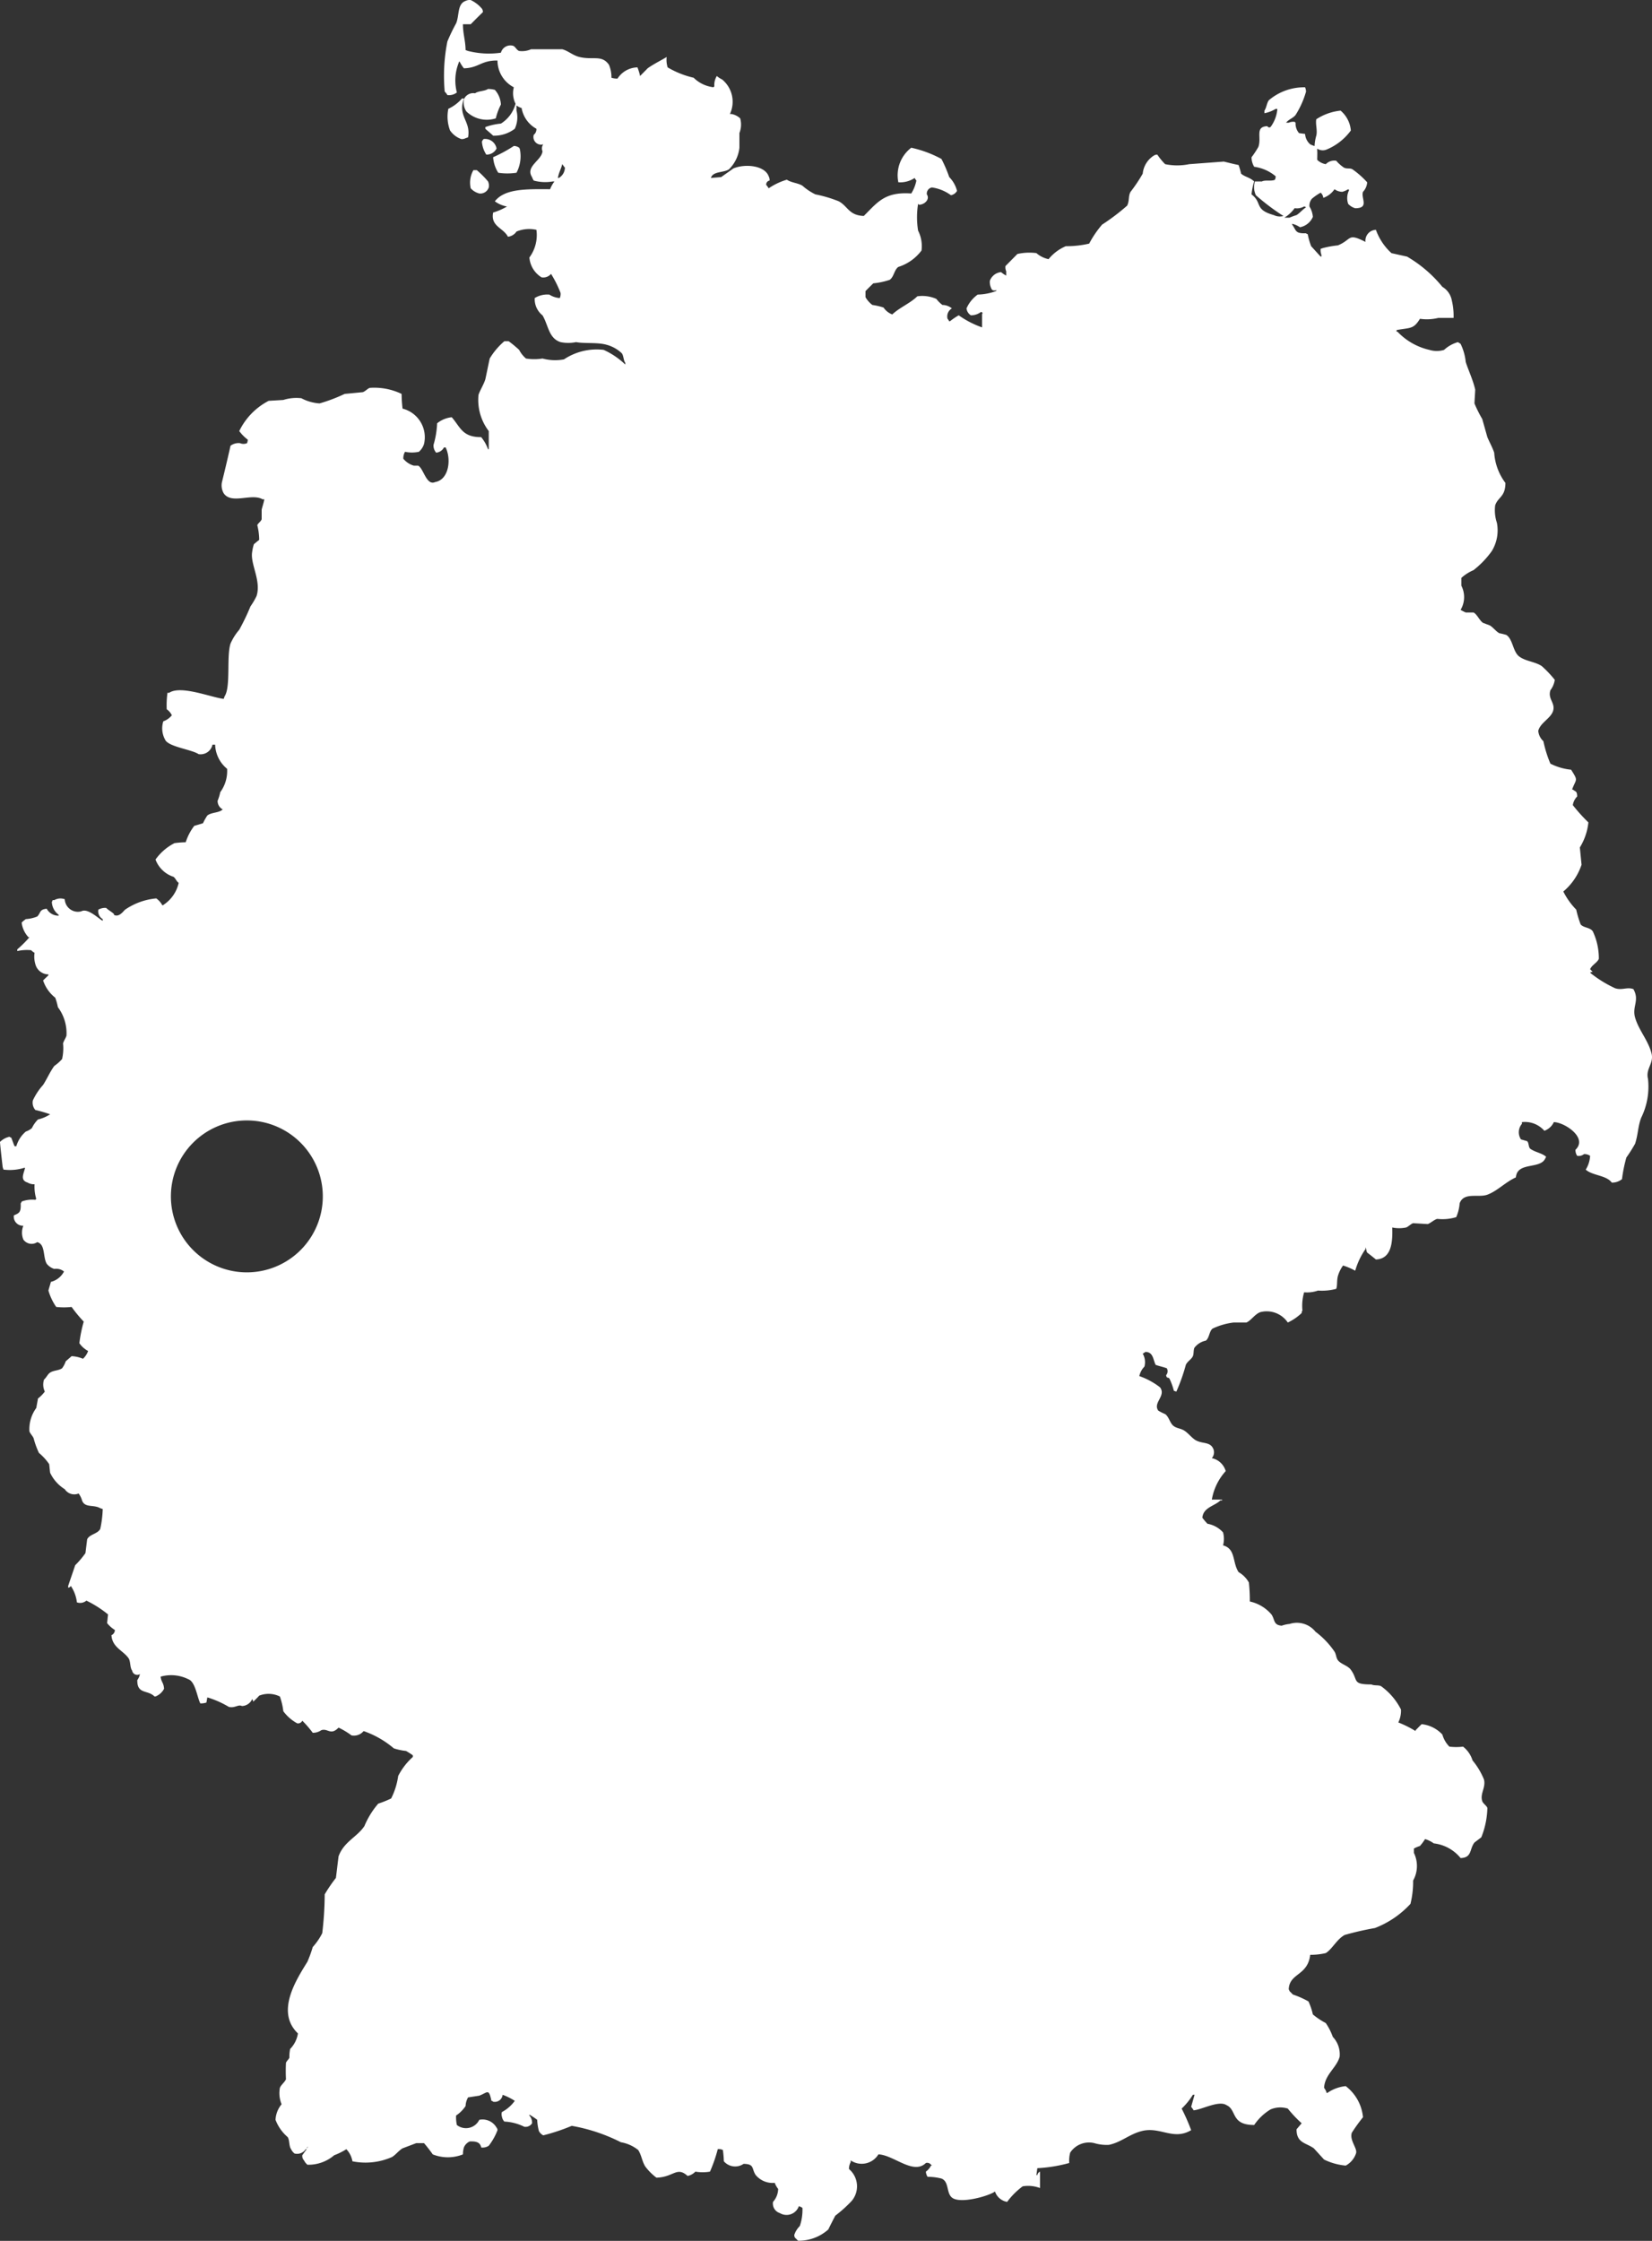
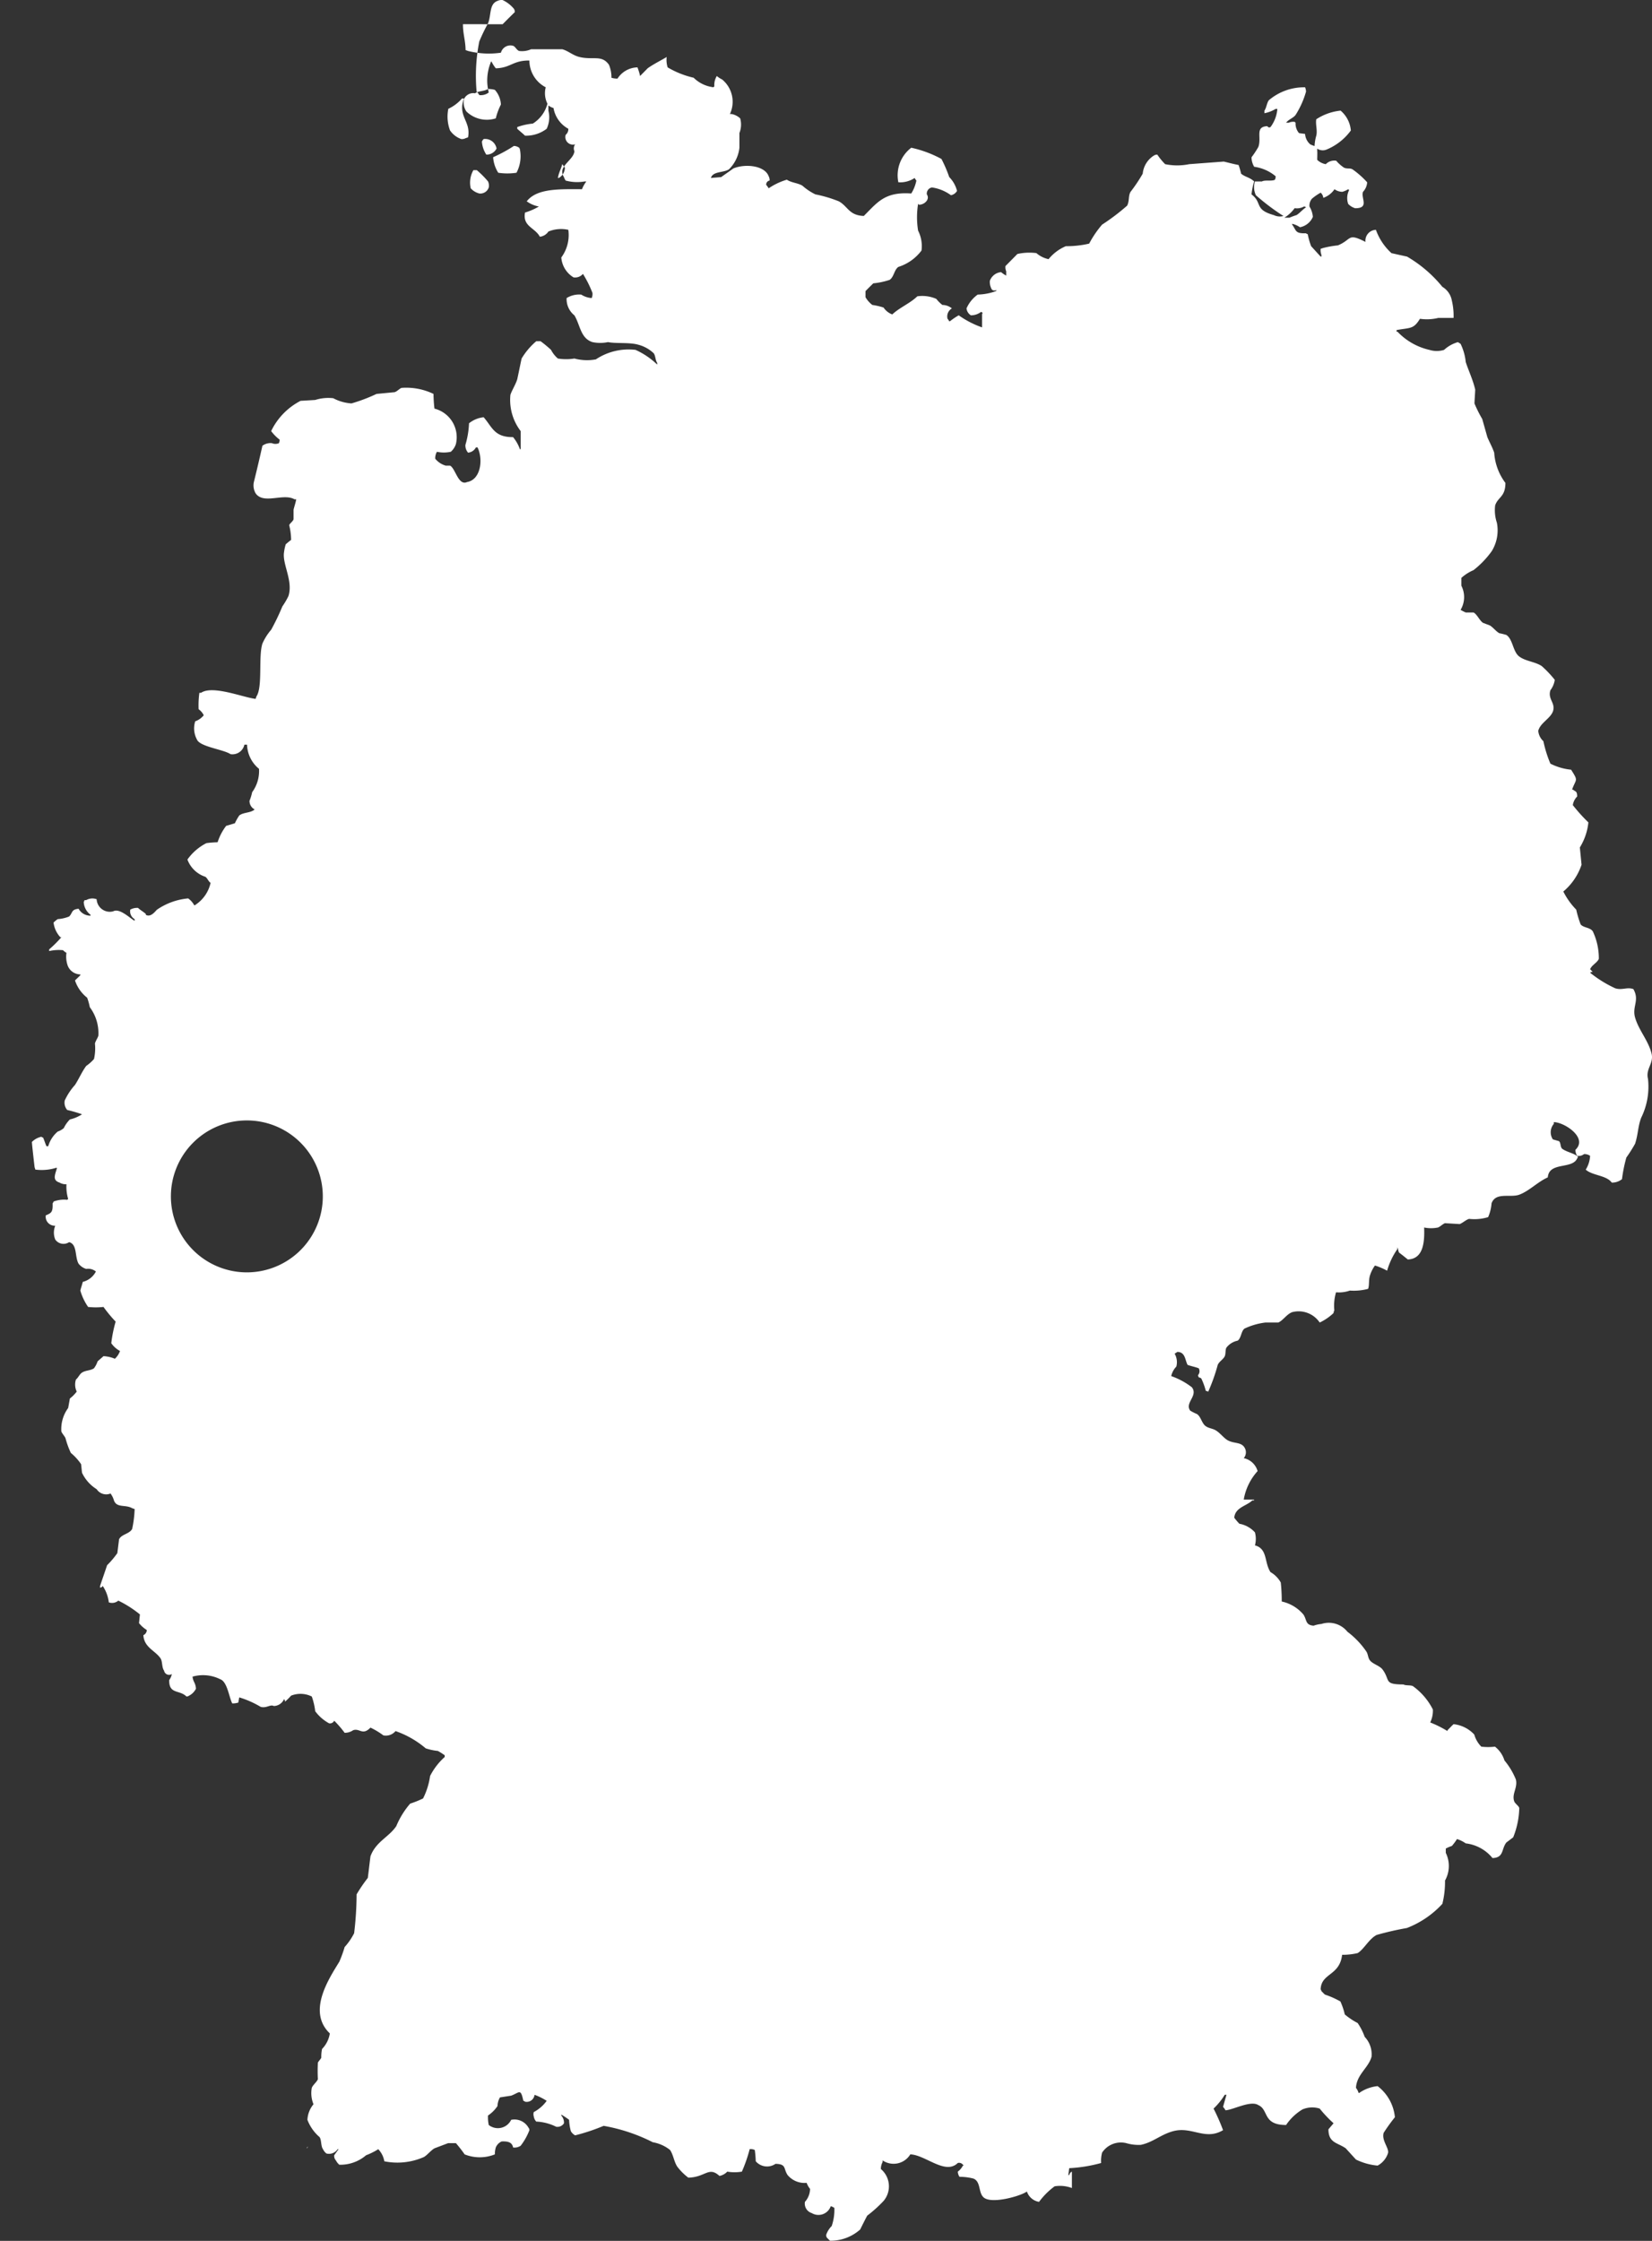
<svg xmlns="http://www.w3.org/2000/svg" width="87" height="118" viewBox="0 0 87 118">
  <rect x="0" y="0" width="87" height="118" fill="#333333" stroke="none" />
  <defs>
    <style>
      .cls-1 {
        fill: #fff;
        fill-rule: evenodd;
      }
    </style>
  </defs>
-   <path id="DeutschlandIcon-Bonn" class="cls-1" d="M1906.38,723.273c0,0.525.13,0.834,0.14,1.365l0.13,0.046a4.43,4.43,0,0,0,1.73.091,0.518,0.518,0,0,1,.64-0.364c0.12,0.041.19,0.23,0.32,0.273a1.182,1.182,0,0,0,.63-0.091h1.64c0.33,0.091.55,0.323,0.91,0.409,0.72,0.173,1.17-.131,1.55.409a1.7,1.7,0,0,1,.13.683,1,1,0,0,0,.32.045,1.278,1.278,0,0,1,1.05-.591,2.889,2.889,0,0,1,.14.455c0.13-.137.27-0.273,0.4-0.409,0.32-.227.68-0.4,1-0.592a1.318,1.318,0,0,0,.05.546,4.814,4.814,0,0,0,1.37.546,1.777,1.777,0,0,0,1.04.5c0.02-.015.03-0.03,0.05-0.045a0.91,0.91,0,0,1,.13-0.546,1.272,1.272,0,0,0,.28.182,1.522,1.522,0,0,1,.41,1.819h0.09a0.936,0.936,0,0,1,.45.228,1.2,1.2,0,0,1-.04.773v0.774a1.875,1.875,0,0,1-.55,1.137c-0.28.188-.85,0.092-0.95,0.455l0.54-.046c0.21-.151.43-0.3,0.64-0.455,0.65-.268,1.66-0.144,1.86.41a0.433,0.433,0,0,1,.05.227,0.217,0.217,0,0,0-.18.228,0.984,0.984,0,0,1,.13.181,3.418,3.418,0,0,1,.96-0.454c0.23,0.162.58,0.169,0.82,0.318a2.991,2.991,0,0,0,.68.455,6.842,6.842,0,0,1,1.23.364c0.49,0.266.53,0.741,1.32,0.773,0.71-.7,1.09-1.285,2.5-1.183a2.043,2.043,0,0,0,.27-0.682,0.554,0.554,0,0,1-.09-0.136,1.367,1.367,0,0,1-.86.227,1.826,1.826,0,0,1,.68-1.819,6.038,6.038,0,0,1,1.59.591,6.966,6.966,0,0,1,.41.955,1.581,1.581,0,0,1,.41.728,0.473,0.473,0,0,1-.32.227,2.228,2.228,0,0,0-1-.409,0.329,0.329,0,0,0-.27.364c0.18,0.265-.13.547-0.41,0.546-0.02-.015-0.03-0.031-0.05-0.046a4.445,4.445,0,0,0,0,1.41,1.8,1.8,0,0,1,.18,1.047,2.441,2.441,0,0,1-1.22.864c-0.22.15-.23,0.531-0.46,0.682a3.865,3.865,0,0,1-.86.182c-0.14.137-.28,0.273-0.41,0.41v0.318a1.357,1.357,0,0,0,.36.41,3.561,3.561,0,0,1,.59.136,0.964,0.964,0,0,0,.46.364c0.39-.37.93-0.576,1.32-0.955a1.838,1.838,0,0,1,1,.136,1.726,1.726,0,0,0,.32.319,0.8,0.8,0,0,1,.5.182,0.489,0.489,0,0,0-.23.545,0.561,0.561,0,0,1,.09.137,0.163,0.163,0,0,0,.09-0.046,3.43,3.43,0,0,1,.41-0.272,4.94,4.94,0,0,0,1.23.636v-0.682c0.02-.11.07-0.056-0.05-0.137a0.873,0.873,0,0,1-.54.183,0.494,0.494,0,0,1-.23-0.364,1.765,1.765,0,0,1,.59-0.728,2.981,2.981,0,0,0,.96-0.182c0.01-.015.03-0.031,0.04-0.046-0.19.024-.25,0.031-0.32-0.182a0.719,0.719,0,0,1-.04-0.318,0.7,0.7,0,0,1,.59-0.455,1.317,1.317,0,0,0,.27.182v-0.227a0.526,0.526,0,0,1-.04-0.273l0.63-.637a2.893,2.893,0,0,1,1-.046,1.425,1.425,0,0,0,.64.319,2.36,2.36,0,0,1,.91-0.683,5.249,5.249,0,0,0,1.23-.136,5.312,5.312,0,0,1,.68-1,11.333,11.333,0,0,0,1.32-1c0.13-.262.05-0.508,0.18-0.727a8.469,8.469,0,0,0,.64-0.956,1.269,1.269,0,0,1,.59-0.955,0.3,0.3,0,0,1,.18-0.045,3.473,3.473,0,0,0,.41.5,3.151,3.151,0,0,0,1.27,0l1.82-.137c0.28,0.067.47,0.12,0.78,0.182a4.16,4.16,0,0,1,.13.455c0.21,0.178.45,0.187,0.69,0.41a3.231,3.231,0,0,0-.14.682c0.59,0.447.12,0.795,1.18,1.092a0.714,0.714,0,0,0,.5.045,11.851,11.851,0,0,1-1.45-1.092,1,1,0,0,1-.05-0.727h0.37c0.15-.091.53,0,0.68-0.091a0.373,0.373,0,0,0,.04-0.182,2.223,2.223,0,0,0-1.13-.5,0.97,0.97,0,0,1-.14-0.5,4.894,4.894,0,0,0,.36-0.546c0.18-.509-0.19-1.056.46-1.092,0.09,0.072.09,0.086,0.18,0.046a1.835,1.835,0,0,0,.36-0.956h-0.09a1.793,1.793,0,0,1-.59.228v-0.137c0.11-.156.12-0.39,0.23-0.545a2.86,2.86,0,0,1,1.91-.683,0.618,0.618,0,0,1,.05.228,4.665,4.665,0,0,1-.55,1.228c-0.13.17-.37,0.233-0.5,0.409h0.14a0.575,0.575,0,0,1,.31-0.045c0.02,0.015.03,0.03,0.05,0.045a0.765,0.765,0,0,0,.18.546c0.03,0.011.21,0.026,0.32,0.046a0.794,0.794,0,0,0,.27.546,1.375,1.375,0,0,0,.23.09,2.268,2.268,0,0,1,.09-0.545c0.07-.285-0.05-0.594,0-0.865a2.873,2.873,0,0,1,1.28-.455,1.537,1.537,0,0,1,.54,1.047,3,3,0,0,1-1.27,1,0.523,0.523,0,0,1-.5-0.045v0.136c0.01,0.032,0,.292,0,0.455a0.854,0.854,0,0,0,.45.228,0.629,0.629,0,0,1,.55-0.182,1.962,1.962,0,0,0,.41.364c0.17,0.08.31,0.006,0.45,0.091a4.5,4.5,0,0,1,.77.682,0.8,0.8,0,0,1-.22.5c-0.12.332,0.35,0.865-.41,0.864a0.82,0.82,0,0,1-.37-0.228,0.931,0.931,0,0,1,.05-0.728c-0.02-.015-0.03-0.03-0.05-0.045a1.142,1.142,0,0,1-.31.137,0.718,0.718,0,0,1-.41-0.137,1.187,1.187,0,0,1-.59.455,0.418,0.418,0,0,0-.14-0.273,2.834,2.834,0,0,0-.46.318,0.574,0.574,0,0,0-.13.41,1.225,1.225,0,0,1,.18.546,0.924,0.924,0,0,1-.68.546,1.227,1.227,0,0,0-.41-0.182v0.045c0.23,0.31.14,0.476,0.73,0.455a0.141,0.141,0,0,0,.09.046,3.637,3.637,0,0,0,.18.636c0.17,0.182.33,0.364,0.5,0.546h0.04v-0.091a0.719,0.719,0,0,1-.04-0.318c0.04-.015.09-0.031,0.14-0.046a5.271,5.271,0,0,1,.77-0.136c0.75-.312.49-0.674,1.45-0.182a0.573,0.573,0,0,1,.55-0.637,3.048,3.048,0,0,0,.82,1.228c0.27,0.061.54,0.121,0.82,0.182a6.84,6.84,0,0,1,1.86,1.592,1.057,1.057,0,0,1,.5.728,3.4,3.4,0,0,1,.09.91h-0.81a2.506,2.506,0,0,1-.96.045c-0.34.549-.49,0.462-1.23,0.592v0.091h0.05a3.338,3.338,0,0,0,1.68.955,1.312,1.312,0,0,0,.77,0,1.79,1.79,0,0,1,.73-0.409c0.04,0.031.1,0.059,0.14,0.091a2.8,2.8,0,0,1,.27.955c0.15,0.464.38,0.933,0.5,1.456-0.01.242-.03,0.485-0.04,0.727a6.8,6.8,0,0,0,.41.819l0.27,0.956c0.1,0.24.27,0.547,0.36,0.818a2.975,2.975,0,0,0,.59,1.592c0,0.743-.39.733-0.54,1.183a2.08,2.08,0,0,0,.09.91,2.085,2.085,0,0,1-.27,1.5,4.829,4.829,0,0,1-.96,1,2.28,2.28,0,0,0-.64.409v0.41a1.315,1.315,0,0,1-.04,1.273,2.637,2.637,0,0,0,.27.137h0.41c0.18,0.085.32,0.427,0.5,0.546l0.36,0.136c0.17,0.1.33,0.319,0.5,0.41a3.579,3.579,0,0,1,.37.091c0.35,0.232.34,0.885,0.68,1.137s0.83,0.269,1.18.5a5.6,5.6,0,0,1,.69.728,1.206,1.206,0,0,1-.23.546c-0.15.466,0.27,0.663,0.14,1.092-0.13.4-.67,0.616-0.78,1.046a0.836,0.836,0,0,0,.27.546,6.272,6.272,0,0,0,.37,1.183,3.063,3.063,0,0,0,1.09.318c0.39,0.617.27,0.453,0.05,1.046h0.04c0.16,0.126.22,0.073,0.23,0.364a0.814,0.814,0,0,0-.23.455,8.864,8.864,0,0,0,.82.91,3.118,3.118,0,0,1-.45,1.319l0.09,0.91a3.141,3.141,0,0,1-.96,1.41,3.775,3.775,0,0,0,.68.955,5.455,5.455,0,0,0,.23.774c0.15,0.187.49,0.154,0.64,0.364a3.322,3.322,0,0,1,.32,1.455c-0.1.218-.36,0.31-0.46,0.546,0.05,0.046.09,0.091,0.14,0.136a0.224,0.224,0,0,0-.14.046,6.258,6.258,0,0,0,1.32.819c0.37,0.119.63-.08,0.96,0.045,0.34,0.6-.08.913,0.09,1.5,0.19,0.66.68,1.185,0.86,1.865,0.15,0.55-.32.818-0.18,1.364a3.718,3.718,0,0,1-.36,2.047c-0.17.438-.16,0.875-0.32,1.365a8.144,8.144,0,0,1-.46.728,7.562,7.562,0,0,0-.23,1.137,0.82,0.82,0,0,1-.54.182c-0.28-.391-1.02-0.365-1.37-0.682a1.514,1.514,0,0,0,.23-0.728,0.53,0.53,0,0,0-.32-0.091,0.441,0.441,0,0,1-.36.091,0.527,0.527,0,0,1-.09-0.319c0.67-.634-0.59-1.451-1.14-1.455a0.858,0.858,0,0,1-.5.455,1.36,1.36,0,0,0-1.18-.455v0.091a0.678,0.678,0,0,0-.05.819c0.11,0.03.21,0.06,0.32,0.091,0.11,0.093.06,0.32,0.18,0.409,0.27,0.185.59,0.214,0.82,0.409a0.23,0.23,0,0,1-.04.091c-0.24.541-1.29,0.226-1.51,0.819a0.922,0.922,0,0,0-.04.182c-0.54.24-.97,0.713-1.5,0.91-0.47.174-1.24-.153-1.46,0.455a2.239,2.239,0,0,1-.18.727,2.494,2.494,0,0,1-1,.092c-0.17.045-.35,0.224-0.5,0.273l-0.77-.046c-0.11.033-.26,0.188-0.37,0.227a1.811,1.811,0,0,1-.73,0c0.03,0.8-.05,1.653-0.86,1.684-0.15-.122-0.3-0.243-0.46-0.364-0.05-.078-0.04-0.205-0.09-0.273v0.091a3.838,3.838,0,0,0-.54,1.137,3.443,3.443,0,0,0-.64-0.273,1.821,1.821,0,0,0-.27.546c-0.07.266-.02,0.494-0.09,0.682a2.934,2.934,0,0,1-.96.091,1.762,1.762,0,0,1-.73.091,2.519,2.519,0,0,0-.09.955,0.3,0.3,0,0,0-.04.137,2.773,2.773,0,0,1-.73.5,1.339,1.339,0,0,0-1.45-.546c-0.29.108-.48,0.437-0.73,0.546h-0.68a3.6,3.6,0,0,0-1.1.319c-0.18.133-.17,0.5-0.36,0.636a1,1,0,0,0-.59.364c-0.07.113-.03,0.323-0.09,0.455-0.08.169-.29,0.274-0.37,0.455a9.624,9.624,0,0,1-.5,1.41c-0.04-.015-0.09-0.03-0.13-0.045a3.477,3.477,0,0,0-.23-0.637c-0.1-.114-0.13.018-0.18-0.182a0.317,0.317,0,0,0,.04-0.364c-0.16-.068-0.41-0.114-0.59-0.182-0.14-.279-0.12-0.677-0.54-0.682a0.925,0.925,0,0,1-.14.091,0.9,0.9,0,0,1,.09.682,1.051,1.051,0,0,0-.27.5,3.865,3.865,0,0,1,1.09.591c0.34,0.451-.39.81-0.09,1.228a2.881,2.881,0,0,0,.36.182c0.21,0.145.25,0.494,0.46,0.637,0.16,0.116.37,0.12,0.54,0.228,0.21,0.129.39,0.373,0.59,0.5,0.37,0.225.8,0.063,0.96,0.5a0.473,0.473,0,0,1-.09.455,0.968,0.968,0,0,1,.73.682,2.976,2.976,0,0,0-.73,1.5h0.54v0.045h-0.09c-0.31.3-.9,0.363-0.95,0.91a3.117,3.117,0,0,0,.27.318,1.449,1.449,0,0,1,.82.455,1.316,1.316,0,0,1,0,.683c0.68,0.183.48,0.9,0.82,1.41a1.433,1.433,0,0,1,.54.546,8.859,8.859,0,0,1,.05,1,2.076,2.076,0,0,1,1.14.683c0.19,0.276.09,0.556,0.54,0.591a1.634,1.634,0,0,1,.41-0.091,1.255,1.255,0,0,1,1.37.41,4.421,4.421,0,0,1,1,1.046c0.09,0.141.08,0.324,0.18,0.455,0.16,0.21.52,0.277,0.68,0.5,0.41,0.564.04,0.772,1.09,0.774,0.12,0.072.37,0.022,0.5,0.09a3.4,3.4,0,0,1,1.05,1.229,1.412,1.412,0,0,1-.14.682,5.677,5.677,0,0,1,.91.455v-0.046c0.12-.116.2-0.209,0.32-0.318a1.732,1.732,0,0,1,1.09.546,1.48,1.48,0,0,0,.37.637,2.97,2.97,0,0,0,.72,0,1.473,1.473,0,0,1,.5.727,3.793,3.793,0,0,1,.6,1c0.11,0.423-.22.757-0.09,1.138,0.03,0.123.23,0.241,0.27,0.363a4.4,4.4,0,0,1-.32,1.547l-0.36.273c-0.27.347-.12,0.8-0.73,0.819a2.134,2.134,0,0,0-1.41-.773,1.643,1.643,0,0,0-.46-0.228,2.743,2.743,0,0,1-.27.364,1.948,1.948,0,0,0-.32.136v0.228a1.564,1.564,0,0,1-.04,1.456,4.855,4.855,0,0,1-.14,1.228,4.964,4.964,0,0,1-1.87,1.273,15.843,15.843,0,0,0-1.59.364c-0.41.214-.66,0.746-1,0.956a3.512,3.512,0,0,1-.82.091c-0.13,1.118-1.1.951-1.13,1.819a0.254,0.254,0,0,1,.04.091l0.18,0.182a4.653,4.653,0,0,1,.82.364,3.548,3.548,0,0,1,.23.682,3.7,3.7,0,0,0,.68.455,3.189,3.189,0,0,1,.37.728,1.332,1.332,0,0,1,.36,1.046c-0.16.586-.78,0.93-0.82,1.638a0.821,0.821,0,0,1,.14.273,0.17,0.17,0,0,0,.09-0.045,2.076,2.076,0,0,1,.91-0.319,2.34,2.34,0,0,1,.91,1.638,9.328,9.328,0,0,0-.59.819c-0.13.408,0.32,0.837,0.22,1.091a1.139,1.139,0,0,1-.54.637,3.256,3.256,0,0,1-1.14-.318l-0.54-.592c-0.42-.3-0.91-0.271-0.91-1l0.27-.319a6.507,6.507,0,0,1-.73-0.773,1.309,1.309,0,0,0-.91.045,2.763,2.763,0,0,0-.86.819c-1.25,0-.9-0.8-1.46-1.046-0.4-.265-1.31.242-1.73,0.273a0.959,0.959,0,0,0-.13-0.182l0.18-.637h-0.09a3.51,3.51,0,0,1-.59.728,10.4,10.4,0,0,1,.5,1.137c-0.94.558-1.62-.2-2.6,0.046-0.66.166-1.08,0.592-1.73,0.727a2.264,2.264,0,0,1-.77-0.091,1.186,1.186,0,0,0-1.27.5,1.628,1.628,0,0,0-.05.546,7.739,7.739,0,0,1-1.68.273c-0.02.121-.03,0.242-0.05,0.364h0.05a0.246,0.246,0,0,1,.14-0.182v0.864a1.767,1.767,0,0,0-.91-0.091,3.855,3.855,0,0,0-.82.819,0.81,0.81,0,0,1-.64-0.546c-0.3.23-1.84,0.677-2.27,0.318-0.3-.248-0.14-0.84-0.55-1a3,3,0,0,0-.73-0.091,0.559,0.559,0,0,1-.09-0.273,0.87,0.87,0,0,0,.27-0.319h0.05c-0.02-.015-0.03-0.03-0.05-0.045a0.254,0.254,0,0,0-.27-0.091c-0.66.646-1.69-.42-2.5-0.455a1.029,1.029,0,0,1-1.46.318v0.091a0.747,0.747,0,0,0-.09.364,1.192,1.192,0,0,1,.14,1.683,6.984,6.984,0,0,1-.86.773c-0.13.243-.25,0.486-0.37,0.728a2.34,2.34,0,0,1-1.59.592c-0.05-.046-0.09-0.091-0.14-0.137a0.2,0.2,0,0,1-.04-0.227,1.21,1.21,0,0,1,.27-0.41,2.638,2.638,0,0,0,.14-0.955,0.673,0.673,0,0,0-.19-0.091,0.685,0.685,0,0,1-1,.364,0.524,0.524,0,0,1-.36-0.591,1.037,1.037,0,0,0,.27-0.683,1.136,1.136,0,0,1-.18-0.318,1.162,1.162,0,0,1-1-.409c-0.23-.336-0.05-0.583-0.64-0.592a0.784,0.784,0,0,1-1.04-.136,5.691,5.691,0,0,0-.05-0.592,0.487,0.487,0,0,0-.27-0.045,7.746,7.746,0,0,1-.41,1.183,2.28,2.28,0,0,1-.77,0,0.762,0.762,0,0,1-.41.227c-0.57-.521-0.73.068-1.64,0.091a2.95,2.95,0,0,1-.59-0.591c-0.17-.273-0.19-0.586-0.37-0.865a1.992,1.992,0,0,0-.91-0.409,9.219,9.219,0,0,0-2.59-.864,10.388,10.388,0,0,1-1.5.5,0.535,0.535,0,0,1-.23-0.227,2.806,2.806,0,0,1-.09-0.592,4.56,4.56,0,0,0-.41-0.273V833.4a0.563,0.563,0,0,1,.14.409,0.406,0.406,0,0,1-.41.182,2.615,2.615,0,0,0-1.05-.273,0.507,0.507,0,0,1-.13-0.273,0.394,0.394,0,0,1,0-.227,1.978,1.978,0,0,0,.68-0.592,3.184,3.184,0,0,0-.64-0.318,0.415,0.415,0,0,1-.5.364,0.136,0.136,0,0,0-.09-0.046c-0.14-.677-0.2-0.437-0.64-0.272l-0.59.091a0.971,0.971,0,0,0-.13.454,1.78,1.78,0,0,1-.5.5,1.892,1.892,0,0,0,.04.5,0.777,0.777,0,0,0,1.18-.273,0.848,0.848,0,0,1,.91.41,0.206,0.206,0,0,1,.05.136,3.2,3.2,0,0,1-.46.819,0.577,0.577,0,0,1-.4.091c-0.05-.279-0.27-0.33-0.6-0.318a0.592,0.592,0,0,0-.31.318,1.326,1.326,0,0,0-.05.364,2.147,2.147,0,0,1-1.59,0,7.3,7.3,0,0,0-.46-0.592h-0.41l-0.72.273c-0.2.119-.36,0.338-0.55,0.455a3.46,3.46,0,0,1-2.09.228,1.215,1.215,0,0,0-.32-0.637,3.536,3.536,0,0,1-.64.318,2.084,2.084,0,0,1-1.41.5,0.758,0.758,0,0,1-.18-0.228,0.347,0.347,0,0,1-.09-0.273c0.08-.106.15-0.212,0.23-0.318h-0.05a0.542,0.542,0,0,1-.59.227,0.626,0.626,0,0,1-.18-0.227c-0.12-.167-0.07-0.47-0.18-0.637a2.234,2.234,0,0,1-.64-0.91,1.384,1.384,0,0,1,.32-0.819,1.531,1.531,0,0,1-.09-0.864c0.06-.159.26-0.3,0.32-0.455a8.3,8.3,0,0,1,0-.864c0.02-.072.16-0.2,0.18-0.273a2.071,2.071,0,0,1,.04-0.455,1.5,1.5,0,0,0,.41-0.819c-1.19-1.139-.08-2.833.5-3.775a6.553,6.553,0,0,0,.28-0.774,3.31,3.31,0,0,0,.5-0.728,17.646,17.646,0,0,0,.13-2.046,7.918,7.918,0,0,1,.59-0.865c0.05-.379.09-0.758,0.14-1.137,0.28-.774.97-1.009,1.36-1.592a4.4,4.4,0,0,1,.73-1.183,5.355,5.355,0,0,0,.68-0.273,3.784,3.784,0,0,0,.37-1.183,3.418,3.418,0,0,1,.77-1v-0.091a3.773,3.773,0,0,0-.36-0.228,3.053,3.053,0,0,1-.64-0.136,4.955,4.955,0,0,0-1.59-.91,0.661,0.661,0,0,1-.64.227,3.958,3.958,0,0,0-.68-0.409c-0.42.434-.56,0.02-0.91,0.136a0.777,0.777,0,0,1-.45.137,5.389,5.389,0,0,0-.55-0.637,0.245,0.245,0,0,1-.27.137,2.235,2.235,0,0,1-.73-0.637,3.541,3.541,0,0,0-.18-0.774,1.34,1.34,0,0,0-1.09-.045,3.562,3.562,0,0,1-.32.318,0.2,0.2,0,0,0-.05-0.136,0.607,0.607,0,0,1-.54.364c-0.19-.1-0.38.127-0.69,0.045a5.053,5.053,0,0,0-1.13-.5c-0.02.091-.03,0.182-0.05,0.273a0.982,0.982,0,0,1-.32.045c-0.17-.332-0.26-1.142-0.63-1.273a2.025,2.025,0,0,0-1.46-.137c0.03,0.292.16,0.313,0.18,0.637a0.849,0.849,0,0,1-.36.364,0.26,0.26,0,0,1-.14.045c-0.37-.37-0.92-0.1-0.91-0.864a0.8,0.8,0,0,0,.14-0.318,0.269,0.269,0,0,1-.41-0.182c-0.12-.155-0.08-0.472-0.18-0.637-0.28-.42-0.87-0.573-0.91-1.229a0.3,0.3,0,0,0,.18-0.272,1.6,1.6,0,0,1-.41-0.364c0.02-.152.03-0.3,0.05-0.455a5.755,5.755,0,0,0-1.14-.728,0.507,0.507,0,0,1-.5.091,1.955,1.955,0,0,0-.32-0.864,0.176,0.176,0,0,1-.14.091v-0.091c0.12-.364.25-0.728,0.37-1.092a4.607,4.607,0,0,0,.54-0.637l0.09-.728c0.13-.271.55-0.279,0.69-0.546a5.753,5.753,0,0,0,.13-1.046c-0.04-.015-0.09-0.03-0.13-0.045-0.36-.206-0.81,0-0.96-0.41a1.088,1.088,0,0,0-.18-0.364,0.6,0.6,0,0,1-.73-0.227,2.048,2.048,0,0,1-.77-0.864c-0.02-.152-0.03-0.3-0.05-0.455a2.88,2.88,0,0,0-.54-0.592,4.465,4.465,0,0,1-.28-0.773c-0.04-.106-0.19-0.255-0.22-0.364a1.88,1.88,0,0,1,.36-1.228l0.09-.5a1.882,1.882,0,0,0,.36-0.364,0.857,0.857,0,0,1-.04-0.636c0.12-.094.19-0.281,0.32-0.364,0.19-.125.45-0.1,0.63-0.228a1.292,1.292,0,0,0,.19-0.364c0.1-.091.21-0.182,0.31-0.273a1.746,1.746,0,0,1,.6.137,1.007,1.007,0,0,0,.27-0.41,1.306,1.306,0,0,1-.46-0.409,7.135,7.135,0,0,1,.23-1.137,7.4,7.4,0,0,1-.64-0.773,3.651,3.651,0,0,1-.81,0,2.94,2.94,0,0,1-.41-0.865c0.04-.152.09-0.3,0.13-0.455a1.062,1.062,0,0,0,.69-0.546,0.648,0.648,0,0,0-.51-0.136,0.808,0.808,0,0,1-.4-0.273c-0.21-.361-0.06-1.023-0.5-1.137a0.53,0.53,0,0,1-.73-0.137,0.958,0.958,0,0,1,0-.728,0.477,0.477,0,0,1-.5-0.545c0.3-.124.38-0.175,0.36-0.637a0.152,0.152,0,0,0,.05-0.091,1.566,1.566,0,0,1,.72-0.091c0.02-.015.03-0.031,0.05-0.046a2.266,2.266,0,0,1-.09-0.773,0.667,0.667,0,0,1-.37-0.091c-0.41-.128-0.2-0.467-0.13-0.773h-0.05a2.57,2.57,0,0,1-1.09.091c-0.01-.046-0.03-0.091-0.04-0.137,0,0-.14-1.2-0.14-1.319a1.018,1.018,0,0,1,.5-0.273,0.163,0.163,0,0,0,.09.045c0.06,0.132.12,0.335,0.18,0.455h0.09a1.581,1.581,0,0,1,.5-0.773,0.992,0.992,0,0,0,.32-0.182,1.642,1.642,0,0,1,.32-0.455,1.994,1.994,0,0,0,.64-0.273,7.476,7.476,0,0,0-.78-0.227,0.585,0.585,0,0,1-.13-0.5,3.234,3.234,0,0,1,.54-0.819c0.22-.343.36-0.687,0.59-1a2.218,2.218,0,0,0,.41-0.364,2.547,2.547,0,0,0,.05-0.819c0.03-.127.15-0.294,0.18-0.409a2.28,2.28,0,0,0-.45-1.5,3.368,3.368,0,0,0-.14-0.5,1.927,1.927,0,0,1-.64-0.909c0.09-.092.19-0.183,0.28-0.273v-0.046a0.718,0.718,0,0,1-.69-0.546,1.385,1.385,0,0,1-.04-0.591,0.713,0.713,0,0,1-.18-0.137,2.241,2.241,0,0,0-.73.046v-0.091a5.837,5.837,0,0,0,.64-0.637h-0.05a1.375,1.375,0,0,1-.36-0.773,1.456,1.456,0,0,1,.22-0.182,1.977,1.977,0,0,0,.6-0.137c0.2-.2.1-0.368,0.5-0.409a0.7,0.7,0,0,0,.63.364v-0.046a0.882,0.882,0,0,1-.36-0.682,0.151,0.151,0,0,0,.04-0.091h0.09a0.657,0.657,0,0,1,.55-0.046,0.693,0.693,0,0,0,.87.637c0.34-.187.89,0.37,1.13,0.5V770.4a0.477,0.477,0,0,1-.23-0.5,0.734,0.734,0,0,1,.41-0.091c0.12,0.119.29,0.205,0.41,0.319v0.045c0.27,0.155.51-.209,0.59-0.273a3.442,3.442,0,0,1,1.64-.591,1.037,1.037,0,0,1,.32.364,0.163,0.163,0,0,0,.09-0.046,1.861,1.861,0,0,0,.77-1.137c-0.12-.083-0.16-0.233-0.27-0.318a1.51,1.51,0,0,1-.95-0.91,2.769,2.769,0,0,1,1-.864,5.107,5.107,0,0,1,.59-0.046,2.864,2.864,0,0,1,.45-0.864c0.16-.046.31-0.091,0.46-0.137a2.853,2.853,0,0,1,.23-0.409c0.22-.175.61-0.128,0.81-0.319a0.5,0.5,0,0,1-.27-0.454,2.622,2.622,0,0,0,.14-0.455,1.878,1.878,0,0,0,.36-1.229,1.714,1.714,0,0,1-.63-1.273h-0.14a0.639,0.639,0,0,1-.73.5c-0.38-.252-1.62-0.388-1.77-0.773a1.233,1.233,0,0,1-.09-0.955,1.024,1.024,0,0,0,.45-0.319,0.826,0.826,0,0,0-.27-0.318,4.712,4.712,0,0,1,.04-0.865h0.09c0.61-.416,2.22.247,2.87,0.319,0.02-.046.03-0.091,0.05-0.137,0.33-.5.09-2.1,0.31-2.774a2.866,2.866,0,0,1,.46-0.728,12.006,12.006,0,0,0,.59-1.229,3.926,3.926,0,0,0,.32-0.545c0.26-.805-0.34-1.694-0.23-2.32a2.2,2.2,0,0,1,.09-0.41c0.09-.076.18-0.152,0.28-0.227a3.189,3.189,0,0,0-.1-0.774c0.03-.1.2-0.2,0.23-0.318v-0.5c0.04-.172.11-0.368,0.14-0.546h-0.09c-0.58-.341-1.64.286-2.05-0.319a0.835,0.835,0,0,1-.09-0.591c0.14-.564.31-1.286,0.45-1.911a0.712,0.712,0,0,1,.5-0.136,0.462,0.462,0,0,0,.37,0,0.653,0.653,0,0,0,.04-0.182,2.206,2.206,0,0,1-.45-0.455,3.514,3.514,0,0,1,1.55-1.592l0.77-.046a2.282,2.282,0,0,1,.95-0.091,2.371,2.371,0,0,0,.96.273,8.636,8.636,0,0,0,1.32-.5l0.95-.091c0.13-.037.26-0.191,0.37-0.227a3.308,3.308,0,0,1,1.68.318,7.08,7.08,0,0,0,.05.774,1.554,1.554,0,0,1,1.13,1.864,0.906,0.906,0,0,1-.27.41,1.773,1.773,0,0,1-.73,0,0.669,0.669,0,0,0-.09.364,1.111,1.111,0,0,0,.55.364h0.23c0.29,0.142.43,1.079,0.9,0.864,0.71-.12.86-1.176,0.55-1.82h-0.09a0.512,0.512,0,0,1-.41.273,0.566,0.566,0,0,1-.14-0.409,4.582,4.582,0,0,0,.19-1.137,1.474,1.474,0,0,1,.77-0.319c0.45,0.508.55,1.056,1.55,1.047a2.1,2.1,0,0,1,.36.636h0.04V744.7a2.7,2.7,0,0,1-.54-1.91c0.08-.24.28-0.552,0.36-0.819,0.08-.364.15-0.728,0.23-1.092a3.687,3.687,0,0,1,.77-0.91h0.23a6.206,6.206,0,0,1,.55.455,1.506,1.506,0,0,0,.36.455,2.73,2.73,0,0,0,.87,0,2.569,2.569,0,0,0,1.13.045,3.107,3.107,0,0,1,2.09-.5,4.021,4.021,0,0,1,1.14.773v-0.091c-0.1-.133-0.08-0.351-0.18-0.5a1.86,1.86,0,0,0-.82-0.455c-0.47-.133-1.16-0.05-1.59-0.136a2.012,2.012,0,0,1-.82,0c-0.63-.2-0.64-0.895-0.95-1.41a1.092,1.092,0,0,1-.41-0.91,1.265,1.265,0,0,1,.77-0.182,1.166,1.166,0,0,0,.55.182,0.526,0.526,0,0,0,.04-0.273,5.881,5.881,0,0,0-.5-1,0.533,0.533,0,0,1-.5.182,1.343,1.343,0,0,1-.64-1.046,1.989,1.989,0,0,0,.37-1.456,1.75,1.75,0,0,0-1.05.091,0.621,0.621,0,0,1-.45.273c-0.25-.48-0.92-0.539-0.78-1.274a3.239,3.239,0,0,0,.73-0.318,1.535,1.535,0,0,1-.64-0.273c0.53-.681,1.69-0.643,2.91-0.637a1.561,1.561,0,0,1,.23-0.409h-0.09a2.308,2.308,0,0,1-1-.046,0.671,0.671,0,0,1-.09-0.182c-0.37-.568.51-0.877,0.55-1.365a0.368,0.368,0,0,1,.04-0.363,0.4,0.4,0,0,1-.5-0.5,0.381,0.381,0,0,0,.14-0.318,1.539,1.539,0,0,1-.78-1.092,0.857,0.857,0,0,1-.27-0.137v0.273a1.423,1.423,0,0,1-.09.956,1.794,1.794,0,0,1-1.14.364c-0.13-.126-0.28-0.242-0.41-0.364v-0.091c0.05-.015.09-0.031,0.14-0.046a3.4,3.4,0,0,1,.68-0.136,1.755,1.755,0,0,0,.77-1.046,1.234,1.234,0,0,1-.09-0.865,1.59,1.59,0,0,1-.86-1.41c-0.87-.012-0.98.39-1.77,0.41a1.944,1.944,0,0,1-.23-0.364,0.146,0.146,0,0,0-.05.091,2.521,2.521,0,0,0-.09,1.546,0.677,0.677,0,0,1-.5.136,0.7,0.7,0,0,0-.14-0.181,9.262,9.262,0,0,1,.14-2.639,9.432,9.432,0,0,1,.46-0.955c0.18-.424.05-1.021,0.5-1.183a0.487,0.487,0,0,1,.27-0.045,1.729,1.729,0,0,1,.59.455,0.277,0.277,0,0,1,.05.182c-0.22.212-.43,0.424-0.64,0.636h-0.41Zm1.32,3.412a1.449,1.449,0,0,1,.36.046,1.249,1.249,0,0,1,.32.773,3.3,3.3,0,0,0-.27.728,1.543,1.543,0,0,1-1.55-.364,0.868,0.868,0,0,1-.13-0.637,0.535,0.535,0,0,1,.59-0.318C1907.19,726.782,1907.51,726.813,1907.7,726.685Zm-1.37.5h0.1c-0.34.958,0.38,1.181,0.22,2.046-0.04.016-.09,0.031-0.13,0.046a0.409,0.409,0,0,1-.23.045,1.208,1.208,0,0,1-.59-0.454,2.068,2.068,0,0,1-.09-1.138A2.152,2.152,0,0,0,1906.33,727.186Zm1.14,2.137a0.61,0.61,0,0,1,.68.5,0.585,0.585,0,0,1-.54.319,1.415,1.415,0,0,1-.23-0.683A0.371,0.371,0,0,1,1907.47,729.323Zm1.59,0.364a0.489,0.489,0,0,1,.28.092,0.239,0.239,0,0,1,.04.09,1.855,1.855,0,0,1-.18,1.229,3.217,3.217,0,0,1-.96,0,1.74,1.74,0,0,1-.27-0.819A7.479,7.479,0,0,0,1909.06,729.687Zm2.55,0.956c-0.06.257-.18,0.43-0.23,0.728h0.05a0.641,0.641,0,0,0,.32-0.546C1911.69,730.771,1911.66,730.7,1911.61,730.643Zm-4.68.318h0.18a4.918,4.918,0,0,1,.59.592,0.513,0.513,0,0,1,.04.318,0.466,0.466,0,0,1-.5.318,0.908,0.908,0,0,1-.45-0.273A1.326,1.326,0,0,1,1906.93,730.961Zm43.75,1.911a0.763,0.763,0,0,1-.5.091,1.857,1.857,0,0,1-.54.5h0.27a3.844,3.844,0,0,1,.37-0.136c0.17-.106.32-0.294,0.5-0.41A0.212,0.212,0,0,0,1950.68,732.872Zm-52.49,102.169c-0.01.031-.03,0.061-0.04,0.091C1898.23,835.069,1898.19,835.041,1898.19,835.041ZM1895,781a4,4,0,1,1-4,4A4,4,0,0,1,1895,781Z" transform="translate(-1882 -722)" />
+   <path id="DeutschlandIcon-Bonn" class="cls-1" d="M1906.38,723.273c0,0.525.13,0.834,0.14,1.365l0.13,0.046a4.43,4.43,0,0,0,1.73.091,0.518,0.518,0,0,1,.64-0.364c0.12,0.041.19,0.23,0.32,0.273a1.182,1.182,0,0,0,.63-0.091h1.64c0.33,0.091.55,0.323,0.91,0.409,0.72,0.173,1.17-.131,1.55.409a1.7,1.7,0,0,1,.13.683,1,1,0,0,0,.32.045,1.278,1.278,0,0,1,1.05-.591,2.889,2.889,0,0,1,.14.455c0.13-.137.27-0.273,0.4-0.409,0.32-.227.68-0.4,1-0.592a1.318,1.318,0,0,0,.05.546,4.814,4.814,0,0,0,1.37.546,1.777,1.777,0,0,0,1.04.5c0.02-.015.03-0.03,0.05-0.045a0.91,0.91,0,0,1,.13-0.546,1.272,1.272,0,0,0,.28.182,1.522,1.522,0,0,1,.41,1.819h0.09a0.936,0.936,0,0,1,.45.228,1.2,1.2,0,0,1-.04.773v0.774a1.875,1.875,0,0,1-.55,1.137c-0.28.188-.85,0.092-0.95,0.455l0.54-.046c0.21-.151.43-0.3,0.64-0.455,0.65-.268,1.66-0.144,1.86.41a0.433,0.433,0,0,1,.05.227,0.217,0.217,0,0,0-.18.228,0.984,0.984,0,0,1,.13.181,3.418,3.418,0,0,1,.96-0.454c0.23,0.162.58,0.169,0.82,0.318a2.991,2.991,0,0,0,.68.455,6.842,6.842,0,0,1,1.23.364c0.49,0.266.53,0.741,1.32,0.773,0.71-.7,1.09-1.285,2.5-1.183a2.043,2.043,0,0,0,.27-0.682,0.554,0.554,0,0,1-.09-0.136,1.367,1.367,0,0,1-.86.227,1.826,1.826,0,0,1,.68-1.819,6.038,6.038,0,0,1,1.59.591,6.966,6.966,0,0,1,.41.955,1.581,1.581,0,0,1,.41.728,0.473,0.473,0,0,1-.32.227,2.228,2.228,0,0,0-1-.409,0.329,0.329,0,0,0-.27.364c0.18,0.265-.13.547-0.41,0.546-0.02-.015-0.03-0.031-0.05-0.046a4.445,4.445,0,0,0,0,1.41,1.8,1.8,0,0,1,.18,1.047,2.441,2.441,0,0,1-1.22.864c-0.22.15-.23,0.531-0.46,0.682a3.865,3.865,0,0,1-.86.182c-0.14.137-.28,0.273-0.41,0.41v0.318a1.357,1.357,0,0,0,.36.41,3.561,3.561,0,0,1,.59.136,0.964,0.964,0,0,0,.46.364c0.39-.37.93-0.576,1.32-0.955a1.838,1.838,0,0,1,1,.136,1.726,1.726,0,0,0,.32.319,0.8,0.8,0,0,1,.5.182,0.489,0.489,0,0,0-.23.545,0.561,0.561,0,0,1,.09.137,0.163,0.163,0,0,0,.09-0.046,3.43,3.43,0,0,1,.41-0.272,4.94,4.94,0,0,0,1.23.636v-0.682c0.02-.11.07-0.056-0.05-0.137a0.873,0.873,0,0,1-.54.183,0.494,0.494,0,0,1-.23-0.364,1.765,1.765,0,0,1,.59-0.728,2.981,2.981,0,0,0,.96-0.182c0.01-.015.03-0.031,0.04-0.046-0.19.024-.25,0.031-0.32-0.182a0.719,0.719,0,0,1-.04-0.318,0.7,0.7,0,0,1,.59-0.455,1.317,1.317,0,0,0,.27.182v-0.227a0.526,0.526,0,0,1-.04-0.273l0.63-.637a2.893,2.893,0,0,1,1-.046,1.425,1.425,0,0,0,.64.319,2.36,2.36,0,0,1,.91-0.683,5.249,5.249,0,0,0,1.23-.136,5.312,5.312,0,0,1,.68-1,11.333,11.333,0,0,0,1.32-1c0.13-.262.05-0.508,0.18-0.727a8.469,8.469,0,0,0,.64-0.956,1.269,1.269,0,0,1,.59-0.955,0.3,0.3,0,0,1,.18-0.045,3.473,3.473,0,0,0,.41.5,3.151,3.151,0,0,0,1.27,0l1.82-.137c0.28,0.067.47,0.12,0.78,0.182a4.16,4.16,0,0,1,.13.455c0.21,0.178.45,0.187,0.69,0.41a3.231,3.231,0,0,0-.14.682c0.59,0.447.12,0.795,1.18,1.092a0.714,0.714,0,0,0,.5.045,11.851,11.851,0,0,1-1.45-1.092,1,1,0,0,1-.05-0.727h0.37c0.15-.091.53,0,0.68-0.091a0.373,0.373,0,0,0,.04-0.182,2.223,2.223,0,0,0-1.13-.5,0.97,0.97,0,0,1-.14-0.5,4.894,4.894,0,0,0,.36-0.546c0.18-.509-0.19-1.056.46-1.092,0.09,0.072.09,0.086,0.18,0.046a1.835,1.835,0,0,0,.36-0.956h-0.09a1.793,1.793,0,0,1-.59.228v-0.137c0.11-.156.12-0.39,0.23-0.545a2.86,2.86,0,0,1,1.91-.683,0.618,0.618,0,0,1,.05.228,4.665,4.665,0,0,1-.55,1.228c-0.13.17-.37,0.233-0.5,0.409h0.14a0.575,0.575,0,0,1,.31-0.045c0.02,0.015.03,0.03,0.05,0.045a0.765,0.765,0,0,0,.18.546c0.03,0.011.21,0.026,0.32,0.046a0.794,0.794,0,0,0,.27.546,1.375,1.375,0,0,0,.23.09,2.268,2.268,0,0,1,.09-0.545c0.07-.285-0.05-0.594,0-0.865a2.873,2.873,0,0,1,1.28-.455,1.537,1.537,0,0,1,.54,1.047,3,3,0,0,1-1.27,1,0.523,0.523,0,0,1-.5-0.045v0.136c0.01,0.032,0,.292,0,0.455a0.854,0.854,0,0,0,.45.228,0.629,0.629,0,0,1,.55-0.182,1.962,1.962,0,0,0,.41.364c0.17,0.08.31,0.006,0.45,0.091a4.5,4.5,0,0,1,.77.682,0.8,0.8,0,0,1-.22.5c-0.12.332,0.35,0.865-.41,0.864a0.82,0.82,0,0,1-.37-0.228,0.931,0.931,0,0,1,.05-0.728c-0.02-.015-0.03-0.03-0.05-0.045a1.142,1.142,0,0,1-.31.137,0.718,0.718,0,0,1-.41-0.137,1.187,1.187,0,0,1-.59.455,0.418,0.418,0,0,0-.14-0.273,2.834,2.834,0,0,0-.46.318,0.574,0.574,0,0,0-.13.41,1.225,1.225,0,0,1,.18.546,0.924,0.924,0,0,1-.68.546,1.227,1.227,0,0,0-.41-0.182v0.045c0.23,0.31.14,0.476,0.73,0.455a0.141,0.141,0,0,0,.09.046,3.637,3.637,0,0,0,.18.636c0.17,0.182.33,0.364,0.5,0.546h0.04v-0.091a0.719,0.719,0,0,1-.04-0.318c0.04-.015.09-0.031,0.14-0.046a5.271,5.271,0,0,1,.77-0.136c0.75-.312.49-0.674,1.45-0.182a0.573,0.573,0,0,1,.55-0.637,3.048,3.048,0,0,0,.82,1.228c0.27,0.061.54,0.121,0.82,0.182a6.84,6.84,0,0,1,1.86,1.592,1.057,1.057,0,0,1,.5.728,3.4,3.4,0,0,1,.09.91h-0.81a2.506,2.506,0,0,1-.96.045c-0.34.549-.49,0.462-1.23,0.592v0.091h0.05a3.338,3.338,0,0,0,1.68.955,1.312,1.312,0,0,0,.77,0,1.79,1.79,0,0,1,.73-0.409c0.04,0.031.1,0.059,0.14,0.091a2.8,2.8,0,0,1,.27.955c0.15,0.464.38,0.933,0.5,1.456-0.01.242-.03,0.485-0.04,0.727a6.8,6.8,0,0,0,.41.819l0.27,0.956c0.1,0.24.27,0.547,0.36,0.818a2.975,2.975,0,0,0,.59,1.592c0,0.743-.39.733-0.54,1.183a2.08,2.08,0,0,0,.09.91,2.085,2.085,0,0,1-.27,1.5,4.829,4.829,0,0,1-.96,1,2.28,2.28,0,0,0-.64.409v0.41a1.315,1.315,0,0,1-.04,1.273,2.637,2.637,0,0,0,.27.137h0.41c0.18,0.085.32,0.427,0.5,0.546l0.36,0.136c0.17,0.1.33,0.319,0.5,0.41a3.579,3.579,0,0,1,.37.091c0.35,0.232.34,0.885,0.68,1.137s0.83,0.269,1.18.5a5.6,5.6,0,0,1,.69.728,1.206,1.206,0,0,1-.23.546c-0.15.466,0.27,0.663,0.14,1.092-0.13.4-.67,0.616-0.78,1.046a0.836,0.836,0,0,0,.27.546,6.272,6.272,0,0,0,.37,1.183,3.063,3.063,0,0,0,1.09.318c0.39,0.617.27,0.453,0.05,1.046h0.04c0.16,0.126.22,0.073,0.23,0.364a0.814,0.814,0,0,0-.23.455,8.864,8.864,0,0,0,.82.91,3.118,3.118,0,0,1-.45,1.319l0.09,0.91a3.141,3.141,0,0,1-.96,1.41,3.775,3.775,0,0,0,.68.955,5.455,5.455,0,0,0,.23.774c0.15,0.187.49,0.154,0.64,0.364a3.322,3.322,0,0,1,.32,1.455c-0.1.218-.36,0.31-0.46,0.546,0.05,0.046.09,0.091,0.14,0.136a0.224,0.224,0,0,0-.14.046,6.258,6.258,0,0,0,1.32.819c0.37,0.119.63-.08,0.96,0.045,0.34,0.6-.08.913,0.09,1.5,0.19,0.66.68,1.185,0.86,1.865,0.15,0.55-.32.818-0.18,1.364a3.718,3.718,0,0,1-.36,2.047c-0.17.438-.16,0.875-0.32,1.365a8.144,8.144,0,0,1-.46.728,7.562,7.562,0,0,0-.23,1.137,0.82,0.82,0,0,1-.54.182c-0.28-.391-1.02-0.365-1.37-0.682a1.514,1.514,0,0,0,.23-0.728,0.53,0.53,0,0,0-.32-0.091,0.441,0.441,0,0,1-.36.091,0.527,0.527,0,0,1-.09-0.319c0.67-.634-0.59-1.451-1.14-1.455v0.091a0.678,0.678,0,0,0-.05.819c0.11,0.03.21,0.06,0.32,0.091,0.11,0.093.06,0.32,0.18,0.409,0.27,0.185.59,0.214,0.82,0.409a0.23,0.23,0,0,1-.04.091c-0.24.541-1.29,0.226-1.51,0.819a0.922,0.922,0,0,0-.04.182c-0.54.24-.97,0.713-1.5,0.91-0.47.174-1.24-.153-1.46,0.455a2.239,2.239,0,0,1-.18.727,2.494,2.494,0,0,1-1,.092c-0.17.045-.35,0.224-0.5,0.273l-0.77-.046c-0.11.033-.26,0.188-0.37,0.227a1.811,1.811,0,0,1-.73,0c0.03,0.8-.05,1.653-0.86,1.684-0.15-.122-0.3-0.243-0.46-0.364-0.05-.078-0.04-0.205-0.09-0.273v0.091a3.838,3.838,0,0,0-.54,1.137,3.443,3.443,0,0,0-.64-0.273,1.821,1.821,0,0,0-.27.546c-0.07.266-.02,0.494-0.09,0.682a2.934,2.934,0,0,1-.96.091,1.762,1.762,0,0,1-.73.091,2.519,2.519,0,0,0-.09.955,0.3,0.3,0,0,0-.04.137,2.773,2.773,0,0,1-.73.5,1.339,1.339,0,0,0-1.45-.546c-0.29.108-.48,0.437-0.73,0.546h-0.68a3.6,3.6,0,0,0-1.1.319c-0.18.133-.17,0.5-0.36,0.636a1,1,0,0,0-.59.364c-0.07.113-.03,0.323-0.09,0.455-0.08.169-.29,0.274-0.37,0.455a9.624,9.624,0,0,1-.5,1.41c-0.04-.015-0.09-0.03-0.13-0.045a3.477,3.477,0,0,0-.23-0.637c-0.1-.114-0.13.018-0.18-0.182a0.317,0.317,0,0,0,.04-0.364c-0.16-.068-0.41-0.114-0.59-0.182-0.14-.279-0.12-0.677-0.54-0.682a0.925,0.925,0,0,1-.14.091,0.9,0.9,0,0,1,.09.682,1.051,1.051,0,0,0-.27.5,3.865,3.865,0,0,1,1.09.591c0.34,0.451-.39.81-0.09,1.228a2.881,2.881,0,0,0,.36.182c0.21,0.145.25,0.494,0.46,0.637,0.16,0.116.37,0.12,0.54,0.228,0.21,0.129.39,0.373,0.59,0.5,0.37,0.225.8,0.063,0.96,0.5a0.473,0.473,0,0,1-.09.455,0.968,0.968,0,0,1,.73.682,2.976,2.976,0,0,0-.73,1.5h0.54v0.045h-0.09c-0.31.3-.9,0.363-0.95,0.91a3.117,3.117,0,0,0,.27.318,1.449,1.449,0,0,1,.82.455,1.316,1.316,0,0,1,0,.683c0.68,0.183.48,0.9,0.82,1.41a1.433,1.433,0,0,1,.54.546,8.859,8.859,0,0,1,.05,1,2.076,2.076,0,0,1,1.14.683c0.19,0.276.09,0.556,0.54,0.591a1.634,1.634,0,0,1,.41-0.091,1.255,1.255,0,0,1,1.37.41,4.421,4.421,0,0,1,1,1.046c0.09,0.141.08,0.324,0.18,0.455,0.16,0.21.52,0.277,0.68,0.5,0.41,0.564.04,0.772,1.09,0.774,0.12,0.072.37,0.022,0.5,0.09a3.4,3.4,0,0,1,1.05,1.229,1.412,1.412,0,0,1-.14.682,5.677,5.677,0,0,1,.91.455v-0.046c0.12-.116.2-0.209,0.32-0.318a1.732,1.732,0,0,1,1.09.546,1.48,1.48,0,0,0,.37.637,2.97,2.97,0,0,0,.72,0,1.473,1.473,0,0,1,.5.727,3.793,3.793,0,0,1,.6,1c0.11,0.423-.22.757-0.09,1.138,0.03,0.123.23,0.241,0.27,0.363a4.4,4.4,0,0,1-.32,1.547l-0.36.273c-0.27.347-.12,0.8-0.73,0.819a2.134,2.134,0,0,0-1.41-.773,1.643,1.643,0,0,0-.46-0.228,2.743,2.743,0,0,1-.27.364,1.948,1.948,0,0,0-.32.136v0.228a1.564,1.564,0,0,1-.04,1.456,4.855,4.855,0,0,1-.14,1.228,4.964,4.964,0,0,1-1.87,1.273,15.843,15.843,0,0,0-1.59.364c-0.41.214-.66,0.746-1,0.956a3.512,3.512,0,0,1-.82.091c-0.13,1.118-1.1.951-1.13,1.819a0.254,0.254,0,0,1,.04.091l0.18,0.182a4.653,4.653,0,0,1,.82.364,3.548,3.548,0,0,1,.23.682,3.7,3.7,0,0,0,.68.455,3.189,3.189,0,0,1,.37.728,1.332,1.332,0,0,1,.36,1.046c-0.16.586-.78,0.93-0.82,1.638a0.821,0.821,0,0,1,.14.273,0.17,0.17,0,0,0,.09-0.045,2.076,2.076,0,0,1,.91-0.319,2.34,2.34,0,0,1,.91,1.638,9.328,9.328,0,0,0-.59.819c-0.13.408,0.32,0.837,0.22,1.091a1.139,1.139,0,0,1-.54.637,3.256,3.256,0,0,1-1.14-.318l-0.54-.592c-0.42-.3-0.91-0.271-0.91-1l0.27-.319a6.507,6.507,0,0,1-.73-0.773,1.309,1.309,0,0,0-.91.045,2.763,2.763,0,0,0-.86.819c-1.25,0-.9-0.8-1.46-1.046-0.4-.265-1.31.242-1.73,0.273a0.959,0.959,0,0,0-.13-0.182l0.18-.637h-0.09a3.51,3.51,0,0,1-.59.728,10.4,10.4,0,0,1,.5,1.137c-0.94.558-1.62-.2-2.6,0.046-0.66.166-1.08,0.592-1.73,0.727a2.264,2.264,0,0,1-.77-0.091,1.186,1.186,0,0,0-1.27.5,1.628,1.628,0,0,0-.05.546,7.739,7.739,0,0,1-1.68.273c-0.02.121-.03,0.242-0.05,0.364h0.05a0.246,0.246,0,0,1,.14-0.182v0.864a1.767,1.767,0,0,0-.91-0.091,3.855,3.855,0,0,0-.82.819,0.81,0.81,0,0,1-.64-0.546c-0.3.23-1.84,0.677-2.27,0.318-0.3-.248-0.14-0.84-0.55-1a3,3,0,0,0-.73-0.091,0.559,0.559,0,0,1-.09-0.273,0.87,0.87,0,0,0,.27-0.319h0.05c-0.02-.015-0.03-0.03-0.05-0.045a0.254,0.254,0,0,0-.27-0.091c-0.66.646-1.69-.42-2.5-0.455a1.029,1.029,0,0,1-1.46.318v0.091a0.747,0.747,0,0,0-.09.364,1.192,1.192,0,0,1,.14,1.683,6.984,6.984,0,0,1-.86.773c-0.13.243-.25,0.486-0.37,0.728a2.34,2.34,0,0,1-1.59.592c-0.05-.046-0.09-0.091-0.14-0.137a0.2,0.2,0,0,1-.04-0.227,1.21,1.21,0,0,1,.27-0.41,2.638,2.638,0,0,0,.14-0.955,0.673,0.673,0,0,0-.19-0.091,0.685,0.685,0,0,1-1,.364,0.524,0.524,0,0,1-.36-0.591,1.037,1.037,0,0,0,.27-0.683,1.136,1.136,0,0,1-.18-0.318,1.162,1.162,0,0,1-1-.409c-0.23-.336-0.05-0.583-0.64-0.592a0.784,0.784,0,0,1-1.04-.136,5.691,5.691,0,0,0-.05-0.592,0.487,0.487,0,0,0-.27-0.045,7.746,7.746,0,0,1-.41,1.183,2.28,2.28,0,0,1-.77,0,0.762,0.762,0,0,1-.41.227c-0.57-.521-0.73.068-1.64,0.091a2.95,2.95,0,0,1-.59-0.591c-0.17-.273-0.19-0.586-0.37-0.865a1.992,1.992,0,0,0-.91-0.409,9.219,9.219,0,0,0-2.59-.864,10.388,10.388,0,0,1-1.5.5,0.535,0.535,0,0,1-.23-0.227,2.806,2.806,0,0,1-.09-0.592,4.56,4.56,0,0,0-.41-0.273V833.4a0.563,0.563,0,0,1,.14.409,0.406,0.406,0,0,1-.41.182,2.615,2.615,0,0,0-1.05-.273,0.507,0.507,0,0,1-.13-0.273,0.394,0.394,0,0,1,0-.227,1.978,1.978,0,0,0,.68-0.592,3.184,3.184,0,0,0-.64-0.318,0.415,0.415,0,0,1-.5.364,0.136,0.136,0,0,0-.09-0.046c-0.14-.677-0.2-0.437-0.64-0.272l-0.59.091a0.971,0.971,0,0,0-.13.454,1.78,1.78,0,0,1-.5.5,1.892,1.892,0,0,0,.04.5,0.777,0.777,0,0,0,1.18-.273,0.848,0.848,0,0,1,.91.41,0.206,0.206,0,0,1,.05.136,3.2,3.2,0,0,1-.46.819,0.577,0.577,0,0,1-.4.091c-0.05-.279-0.27-0.33-0.6-0.318a0.592,0.592,0,0,0-.31.318,1.326,1.326,0,0,0-.05.364,2.147,2.147,0,0,1-1.59,0,7.3,7.3,0,0,0-.46-0.592h-0.41l-0.72.273c-0.2.119-.36,0.338-0.55,0.455a3.46,3.46,0,0,1-2.09.228,1.215,1.215,0,0,0-.32-0.637,3.536,3.536,0,0,1-.64.318,2.084,2.084,0,0,1-1.41.5,0.758,0.758,0,0,1-.18-0.228,0.347,0.347,0,0,1-.09-0.273c0.08-.106.15-0.212,0.23-0.318h-0.05a0.542,0.542,0,0,1-.59.227,0.626,0.626,0,0,1-.18-0.227c-0.12-.167-0.07-0.47-0.18-0.637a2.234,2.234,0,0,1-.64-0.91,1.384,1.384,0,0,1,.32-0.819,1.531,1.531,0,0,1-.09-0.864c0.06-.159.26-0.3,0.32-0.455a8.3,8.3,0,0,1,0-.864c0.02-.072.16-0.2,0.18-0.273a2.071,2.071,0,0,1,.04-0.455,1.5,1.5,0,0,0,.41-0.819c-1.19-1.139-.08-2.833.5-3.775a6.553,6.553,0,0,0,.28-0.774,3.31,3.31,0,0,0,.5-0.728,17.646,17.646,0,0,0,.13-2.046,7.918,7.918,0,0,1,.59-0.865c0.05-.379.09-0.758,0.14-1.137,0.28-.774.97-1.009,1.36-1.592a4.4,4.4,0,0,1,.73-1.183,5.355,5.355,0,0,0,.68-0.273,3.784,3.784,0,0,0,.37-1.183,3.418,3.418,0,0,1,.77-1v-0.091a3.773,3.773,0,0,0-.36-0.228,3.053,3.053,0,0,1-.64-0.136,4.955,4.955,0,0,0-1.59-.91,0.661,0.661,0,0,1-.64.227,3.958,3.958,0,0,0-.68-0.409c-0.42.434-.56,0.02-0.91,0.136a0.777,0.777,0,0,1-.45.137,5.389,5.389,0,0,0-.55-0.637,0.245,0.245,0,0,1-.27.137,2.235,2.235,0,0,1-.73-0.637,3.541,3.541,0,0,0-.18-0.774,1.34,1.34,0,0,0-1.09-.045,3.562,3.562,0,0,1-.32.318,0.2,0.2,0,0,0-.05-0.136,0.607,0.607,0,0,1-.54.364c-0.19-.1-0.38.127-0.69,0.045a5.053,5.053,0,0,0-1.13-.5c-0.02.091-.03,0.182-0.05,0.273a0.982,0.982,0,0,1-.32.045c-0.17-.332-0.26-1.142-0.63-1.273a2.025,2.025,0,0,0-1.46-.137c0.03,0.292.16,0.313,0.18,0.637a0.849,0.849,0,0,1-.36.364,0.26,0.26,0,0,1-.14.045c-0.37-.37-0.92-0.1-0.91-0.864a0.8,0.8,0,0,0,.14-0.318,0.269,0.269,0,0,1-.41-0.182c-0.12-.155-0.08-0.472-0.18-0.637-0.28-.42-0.87-0.573-0.91-1.229a0.3,0.3,0,0,0,.18-0.272,1.6,1.6,0,0,1-.41-0.364c0.02-.152.03-0.3,0.05-0.455a5.755,5.755,0,0,0-1.14-.728,0.507,0.507,0,0,1-.5.091,1.955,1.955,0,0,0-.32-0.864,0.176,0.176,0,0,1-.14.091v-0.091c0.12-.364.25-0.728,0.37-1.092a4.607,4.607,0,0,0,.54-0.637l0.09-.728c0.13-.271.55-0.279,0.69-0.546a5.753,5.753,0,0,0,.13-1.046c-0.04-.015-0.09-0.03-0.13-0.045-0.36-.206-0.81,0-0.96-0.41a1.088,1.088,0,0,0-.18-0.364,0.6,0.6,0,0,1-.73-0.227,2.048,2.048,0,0,1-.77-0.864c-0.02-.152-0.03-0.3-0.05-0.455a2.88,2.88,0,0,0-.54-0.592,4.465,4.465,0,0,1-.28-0.773c-0.04-.106-0.19-0.255-0.22-0.364a1.88,1.88,0,0,1,.36-1.228l0.09-.5a1.882,1.882,0,0,0,.36-0.364,0.857,0.857,0,0,1-.04-0.636c0.12-.094.19-0.281,0.32-0.364,0.19-.125.45-0.1,0.63-0.228a1.292,1.292,0,0,0,.19-0.364c0.1-.091.21-0.182,0.31-0.273a1.746,1.746,0,0,1,.6.137,1.007,1.007,0,0,0,.27-0.41,1.306,1.306,0,0,1-.46-0.409,7.135,7.135,0,0,1,.23-1.137,7.4,7.4,0,0,1-.64-0.773,3.651,3.651,0,0,1-.81,0,2.94,2.94,0,0,1-.41-0.865c0.04-.152.09-0.3,0.13-0.455a1.062,1.062,0,0,0,.69-0.546,0.648,0.648,0,0,0-.51-0.136,0.808,0.808,0,0,1-.4-0.273c-0.21-.361-0.06-1.023-0.5-1.137a0.53,0.53,0,0,1-.73-0.137,0.958,0.958,0,0,1,0-.728,0.477,0.477,0,0,1-.5-0.545c0.3-.124.38-0.175,0.36-0.637a0.152,0.152,0,0,0,.05-0.091,1.566,1.566,0,0,1,.72-0.091c0.02-.015.03-0.031,0.05-0.046a2.266,2.266,0,0,1-.09-0.773,0.667,0.667,0,0,1-.37-0.091c-0.41-.128-0.2-0.467-0.13-0.773h-0.05a2.57,2.57,0,0,1-1.09.091c-0.01-.046-0.03-0.091-0.04-0.137,0,0-.14-1.2-0.14-1.319a1.018,1.018,0,0,1,.5-0.273,0.163,0.163,0,0,0,.09.045c0.06,0.132.12,0.335,0.18,0.455h0.09a1.581,1.581,0,0,1,.5-0.773,0.992,0.992,0,0,0,.32-0.182,1.642,1.642,0,0,1,.32-0.455,1.994,1.994,0,0,0,.64-0.273,7.476,7.476,0,0,0-.78-0.227,0.585,0.585,0,0,1-.13-0.5,3.234,3.234,0,0,1,.54-0.819c0.22-.343.36-0.687,0.59-1a2.218,2.218,0,0,0,.41-0.364,2.547,2.547,0,0,0,.05-0.819c0.03-.127.15-0.294,0.18-0.409a2.28,2.28,0,0,0-.45-1.5,3.368,3.368,0,0,0-.14-0.5,1.927,1.927,0,0,1-.64-0.909c0.09-.092.19-0.183,0.28-0.273v-0.046a0.718,0.718,0,0,1-.69-0.546,1.385,1.385,0,0,1-.04-0.591,0.713,0.713,0,0,1-.18-0.137,2.241,2.241,0,0,0-.73.046v-0.091a5.837,5.837,0,0,0,.64-0.637h-0.05a1.375,1.375,0,0,1-.36-0.773,1.456,1.456,0,0,1,.22-0.182,1.977,1.977,0,0,0,.6-0.137c0.2-.2.1-0.368,0.5-0.409a0.7,0.7,0,0,0,.63.364v-0.046a0.882,0.882,0,0,1-.36-0.682,0.151,0.151,0,0,0,.04-0.091h0.09a0.657,0.657,0,0,1,.55-0.046,0.693,0.693,0,0,0,.87.637c0.34-.187.89,0.37,1.13,0.5V770.4a0.477,0.477,0,0,1-.23-0.5,0.734,0.734,0,0,1,.41-0.091c0.12,0.119.29,0.205,0.41,0.319v0.045c0.27,0.155.51-.209,0.59-0.273a3.442,3.442,0,0,1,1.64-.591,1.037,1.037,0,0,1,.32.364,0.163,0.163,0,0,0,.09-0.046,1.861,1.861,0,0,0,.77-1.137c-0.12-.083-0.16-0.233-0.27-0.318a1.51,1.51,0,0,1-.95-0.91,2.769,2.769,0,0,1,1-.864,5.107,5.107,0,0,1,.59-0.046,2.864,2.864,0,0,1,.45-0.864c0.16-.046.31-0.091,0.46-0.137a2.853,2.853,0,0,1,.23-0.409c0.22-.175.61-0.128,0.81-0.319a0.5,0.5,0,0,1-.27-0.454,2.622,2.622,0,0,0,.14-0.455,1.878,1.878,0,0,0,.36-1.229,1.714,1.714,0,0,1-.63-1.273h-0.14a0.639,0.639,0,0,1-.73.5c-0.38-.252-1.62-0.388-1.77-0.773a1.233,1.233,0,0,1-.09-0.955,1.024,1.024,0,0,0,.45-0.319,0.826,0.826,0,0,0-.27-0.318,4.712,4.712,0,0,1,.04-0.865h0.09c0.61-.416,2.22.247,2.87,0.319,0.02-.046.03-0.091,0.05-0.137,0.33-.5.09-2.1,0.31-2.774a2.866,2.866,0,0,1,.46-0.728,12.006,12.006,0,0,0,.59-1.229,3.926,3.926,0,0,0,.32-0.545c0.26-.805-0.34-1.694-0.23-2.32a2.2,2.2,0,0,1,.09-0.41c0.09-.076.18-0.152,0.28-0.227a3.189,3.189,0,0,0-.1-0.774c0.03-.1.2-0.2,0.23-0.318v-0.5c0.04-.172.11-0.368,0.14-0.546h-0.09c-0.58-.341-1.64.286-2.05-0.319a0.835,0.835,0,0,1-.09-0.591c0.14-.564.31-1.286,0.45-1.911a0.712,0.712,0,0,1,.5-0.136,0.462,0.462,0,0,0,.37,0,0.653,0.653,0,0,0,.04-0.182,2.206,2.206,0,0,1-.45-0.455,3.514,3.514,0,0,1,1.55-1.592l0.77-.046a2.282,2.282,0,0,1,.95-0.091,2.371,2.371,0,0,0,.96.273,8.636,8.636,0,0,0,1.32-.5l0.95-.091c0.13-.037.26-0.191,0.37-0.227a3.308,3.308,0,0,1,1.68.318,7.08,7.08,0,0,0,.05.774,1.554,1.554,0,0,1,1.13,1.864,0.906,0.906,0,0,1-.27.41,1.773,1.773,0,0,1-.73,0,0.669,0.669,0,0,0-.09.364,1.111,1.111,0,0,0,.55.364h0.23c0.29,0.142.43,1.079,0.9,0.864,0.71-.12.86-1.176,0.55-1.82h-0.09a0.512,0.512,0,0,1-.41.273,0.566,0.566,0,0,1-.14-0.409,4.582,4.582,0,0,0,.19-1.137,1.474,1.474,0,0,1,.77-0.319c0.45,0.508.55,1.056,1.55,1.047a2.1,2.1,0,0,1,.36.636h0.04V744.7a2.7,2.7,0,0,1-.54-1.91c0.08-.24.28-0.552,0.36-0.819,0.08-.364.15-0.728,0.23-1.092a3.687,3.687,0,0,1,.77-0.91h0.23a6.206,6.206,0,0,1,.55.455,1.506,1.506,0,0,0,.36.455,2.73,2.73,0,0,0,.87,0,2.569,2.569,0,0,0,1.13.045,3.107,3.107,0,0,1,2.09-.5,4.021,4.021,0,0,1,1.14.773v-0.091c-0.1-.133-0.08-0.351-0.18-0.5a1.86,1.86,0,0,0-.82-0.455c-0.47-.133-1.16-0.05-1.59-0.136a2.012,2.012,0,0,1-.82,0c-0.63-.2-0.64-0.895-0.95-1.41a1.092,1.092,0,0,1-.41-0.91,1.265,1.265,0,0,1,.77-0.182,1.166,1.166,0,0,0,.55.182,0.526,0.526,0,0,0,.04-0.273,5.881,5.881,0,0,0-.5-1,0.533,0.533,0,0,1-.5.182,1.343,1.343,0,0,1-.64-1.046,1.989,1.989,0,0,0,.37-1.456,1.75,1.75,0,0,0-1.05.091,0.621,0.621,0,0,1-.45.273c-0.25-.48-0.92-0.539-0.78-1.274a3.239,3.239,0,0,0,.73-0.318,1.535,1.535,0,0,1-.64-0.273c0.53-.681,1.69-0.643,2.91-0.637a1.561,1.561,0,0,1,.23-0.409h-0.09a2.308,2.308,0,0,1-1-.046,0.671,0.671,0,0,1-.09-0.182c-0.37-.568.51-0.877,0.55-1.365a0.368,0.368,0,0,1,.04-0.363,0.4,0.4,0,0,1-.5-0.5,0.381,0.381,0,0,0,.14-0.318,1.539,1.539,0,0,1-.78-1.092,0.857,0.857,0,0,1-.27-0.137v0.273a1.423,1.423,0,0,1-.09.956,1.794,1.794,0,0,1-1.14.364c-0.13-.126-0.28-0.242-0.41-0.364v-0.091c0.05-.015.09-0.031,0.14-0.046a3.4,3.4,0,0,1,.68-0.136,1.755,1.755,0,0,0,.77-1.046,1.234,1.234,0,0,1-.09-0.865,1.59,1.59,0,0,1-.86-1.41c-0.87-.012-0.98.39-1.77,0.41a1.944,1.944,0,0,1-.23-0.364,0.146,0.146,0,0,0-.05.091,2.521,2.521,0,0,0-.09,1.546,0.677,0.677,0,0,1-.5.136,0.7,0.7,0,0,0-.14-0.181,9.262,9.262,0,0,1,.14-2.639,9.432,9.432,0,0,1,.46-0.955c0.18-.424.05-1.021,0.5-1.183a0.487,0.487,0,0,1,.27-0.045,1.729,1.729,0,0,1,.59.455,0.277,0.277,0,0,1,.05.182c-0.22.212-.43,0.424-0.64,0.636h-0.41Zm1.32,3.412a1.449,1.449,0,0,1,.36.046,1.249,1.249,0,0,1,.32.773,3.3,3.3,0,0,0-.27.728,1.543,1.543,0,0,1-1.55-.364,0.868,0.868,0,0,1-.13-0.637,0.535,0.535,0,0,1,.59-0.318C1907.19,726.782,1907.51,726.813,1907.7,726.685Zm-1.37.5h0.1c-0.34.958,0.38,1.181,0.22,2.046-0.04.016-.09,0.031-0.13,0.046a0.409,0.409,0,0,1-.23.045,1.208,1.208,0,0,1-.59-0.454,2.068,2.068,0,0,1-.09-1.138A2.152,2.152,0,0,0,1906.33,727.186Zm1.14,2.137a0.61,0.61,0,0,1,.68.5,0.585,0.585,0,0,1-.54.319,1.415,1.415,0,0,1-.23-0.683A0.371,0.371,0,0,1,1907.47,729.323Zm1.59,0.364a0.489,0.489,0,0,1,.28.092,0.239,0.239,0,0,1,.04.09,1.855,1.855,0,0,1-.18,1.229,3.217,3.217,0,0,1-.96,0,1.74,1.74,0,0,1-.27-0.819A7.479,7.479,0,0,0,1909.06,729.687Zm2.55,0.956c-0.06.257-.18,0.43-0.23,0.728h0.05a0.641,0.641,0,0,0,.32-0.546C1911.69,730.771,1911.66,730.7,1911.61,730.643Zm-4.68.318h0.18a4.918,4.918,0,0,1,.59.592,0.513,0.513,0,0,1,.04.318,0.466,0.466,0,0,1-.5.318,0.908,0.908,0,0,1-.45-0.273A1.326,1.326,0,0,1,1906.93,730.961Zm43.75,1.911a0.763,0.763,0,0,1-.5.091,1.857,1.857,0,0,1-.54.5h0.27a3.844,3.844,0,0,1,.37-0.136c0.17-.106.32-0.294,0.5-0.41A0.212,0.212,0,0,0,1950.68,732.872Zm-52.49,102.169c-0.01.031-.03,0.061-0.04,0.091C1898.23,835.069,1898.19,835.041,1898.19,835.041ZM1895,781a4,4,0,1,1-4,4A4,4,0,0,1,1895,781Z" transform="translate(-1882 -722)" />
</svg>